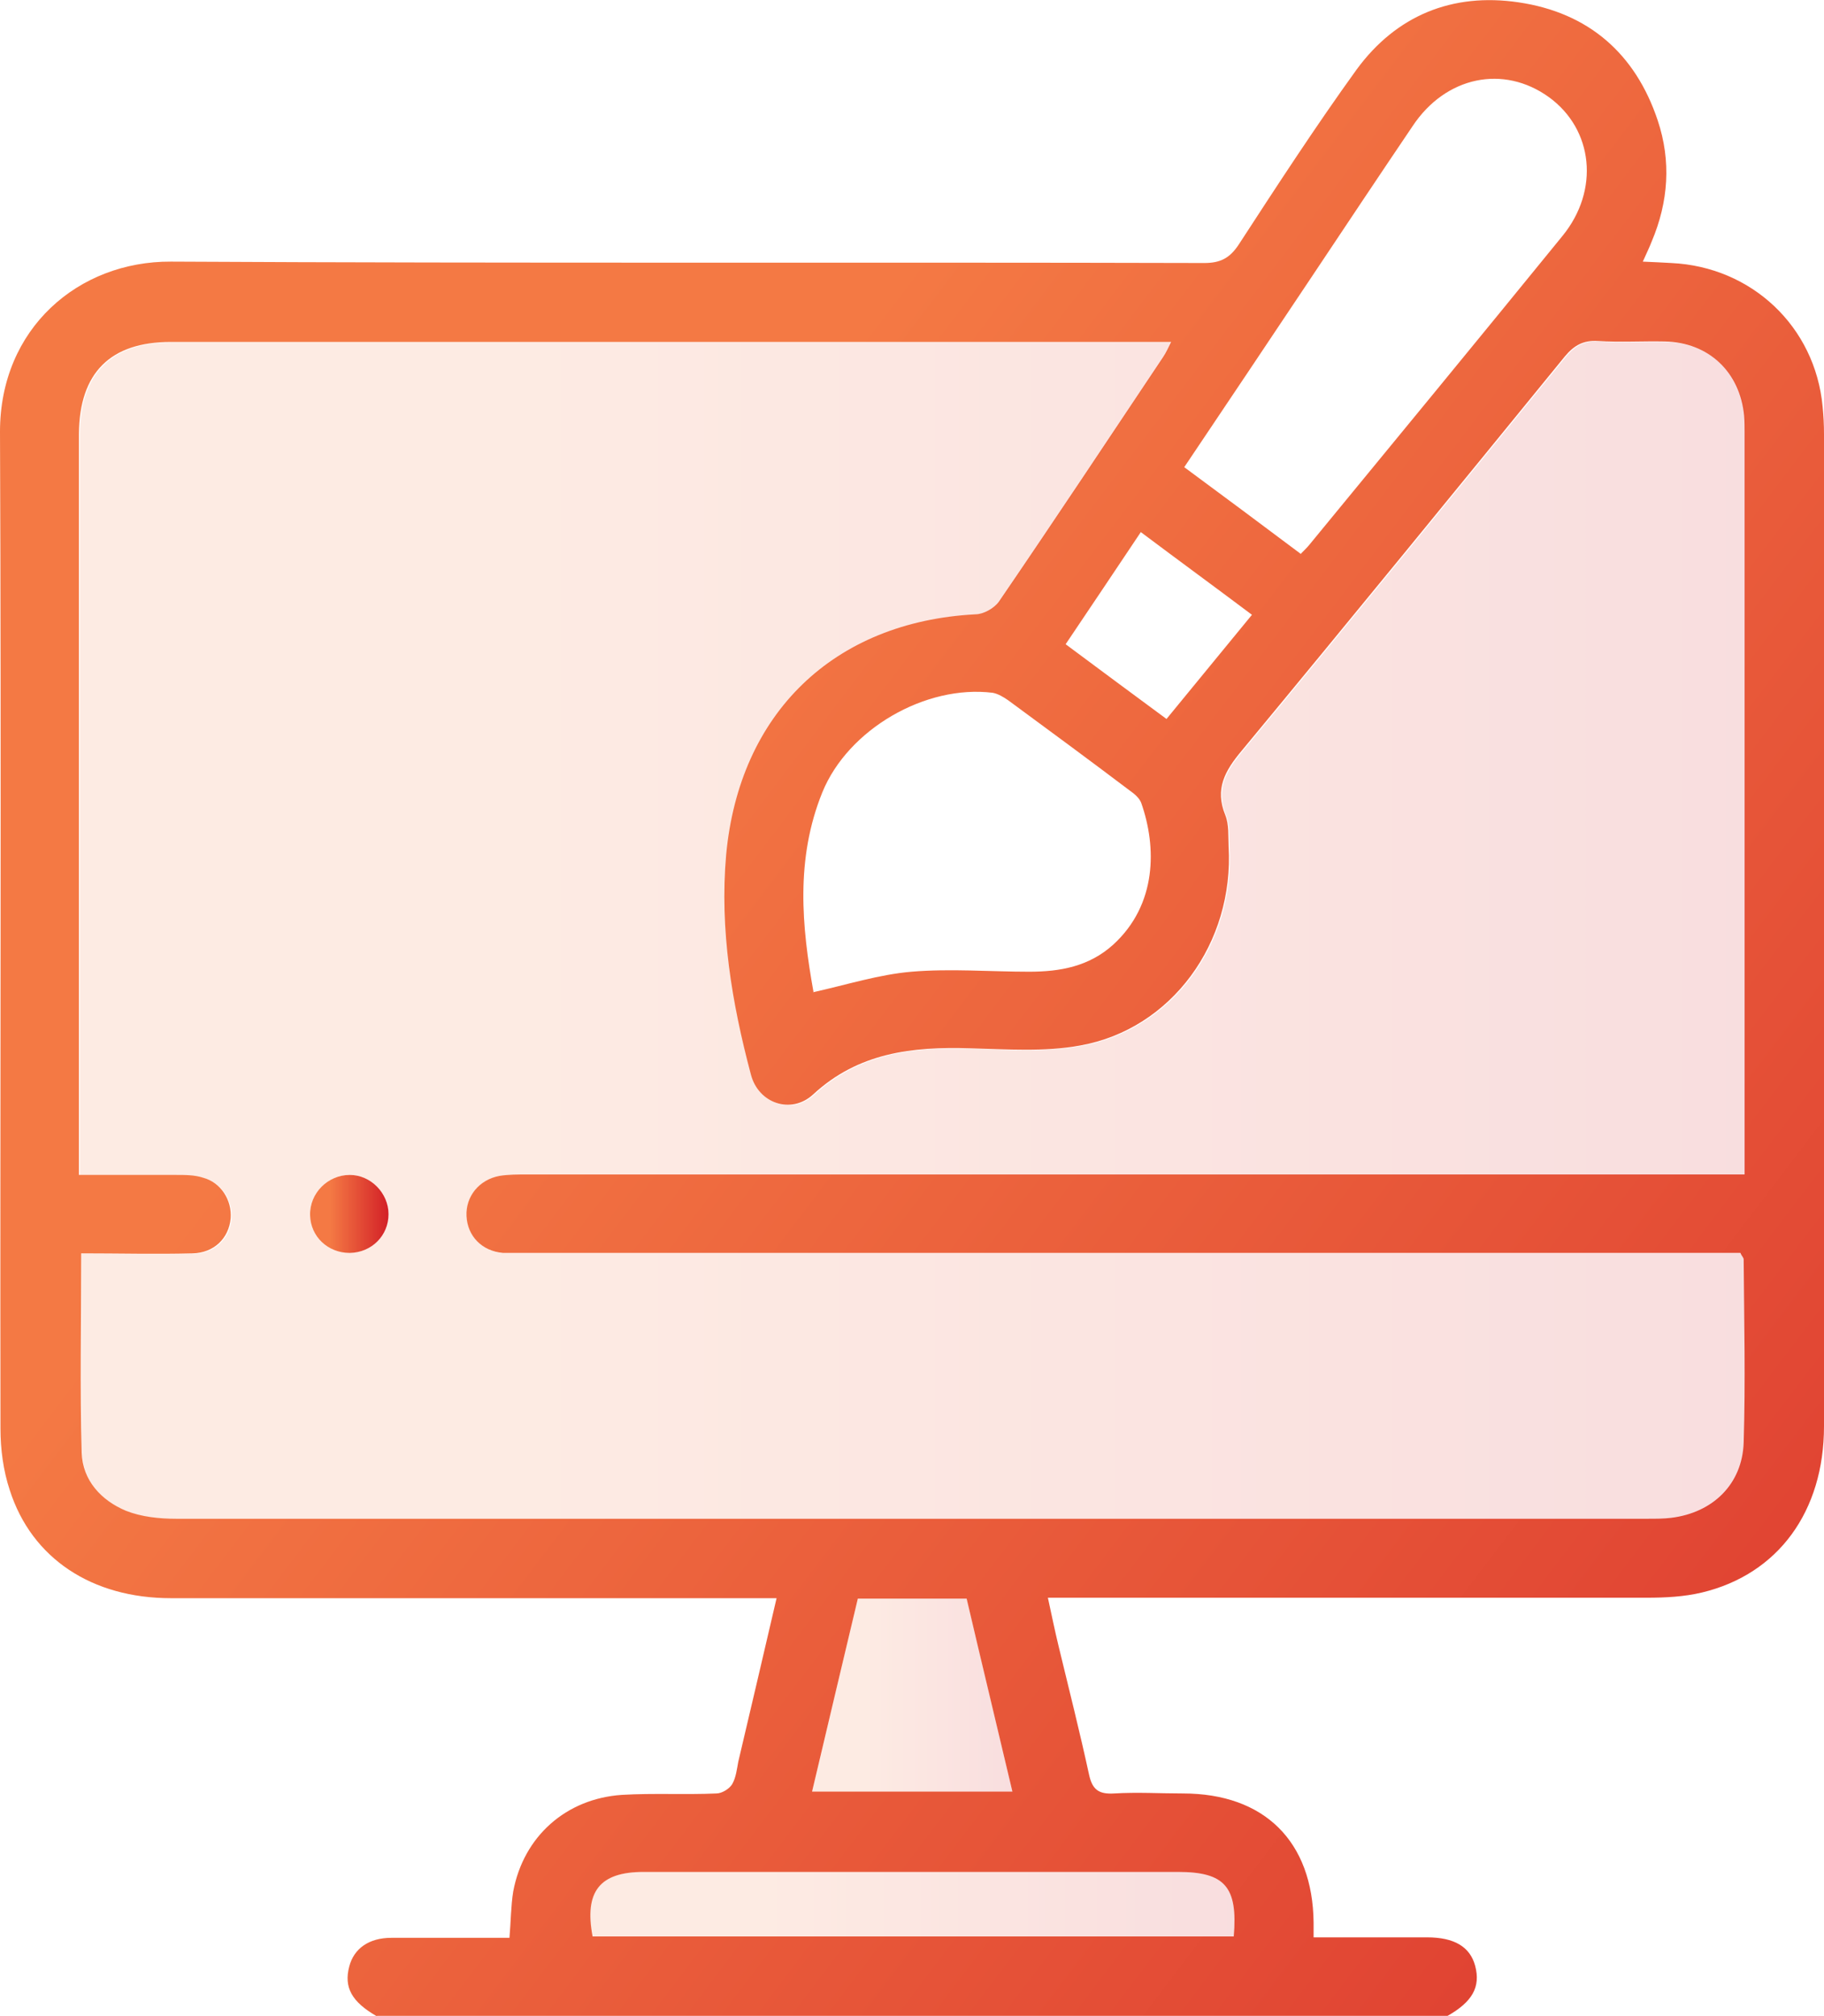
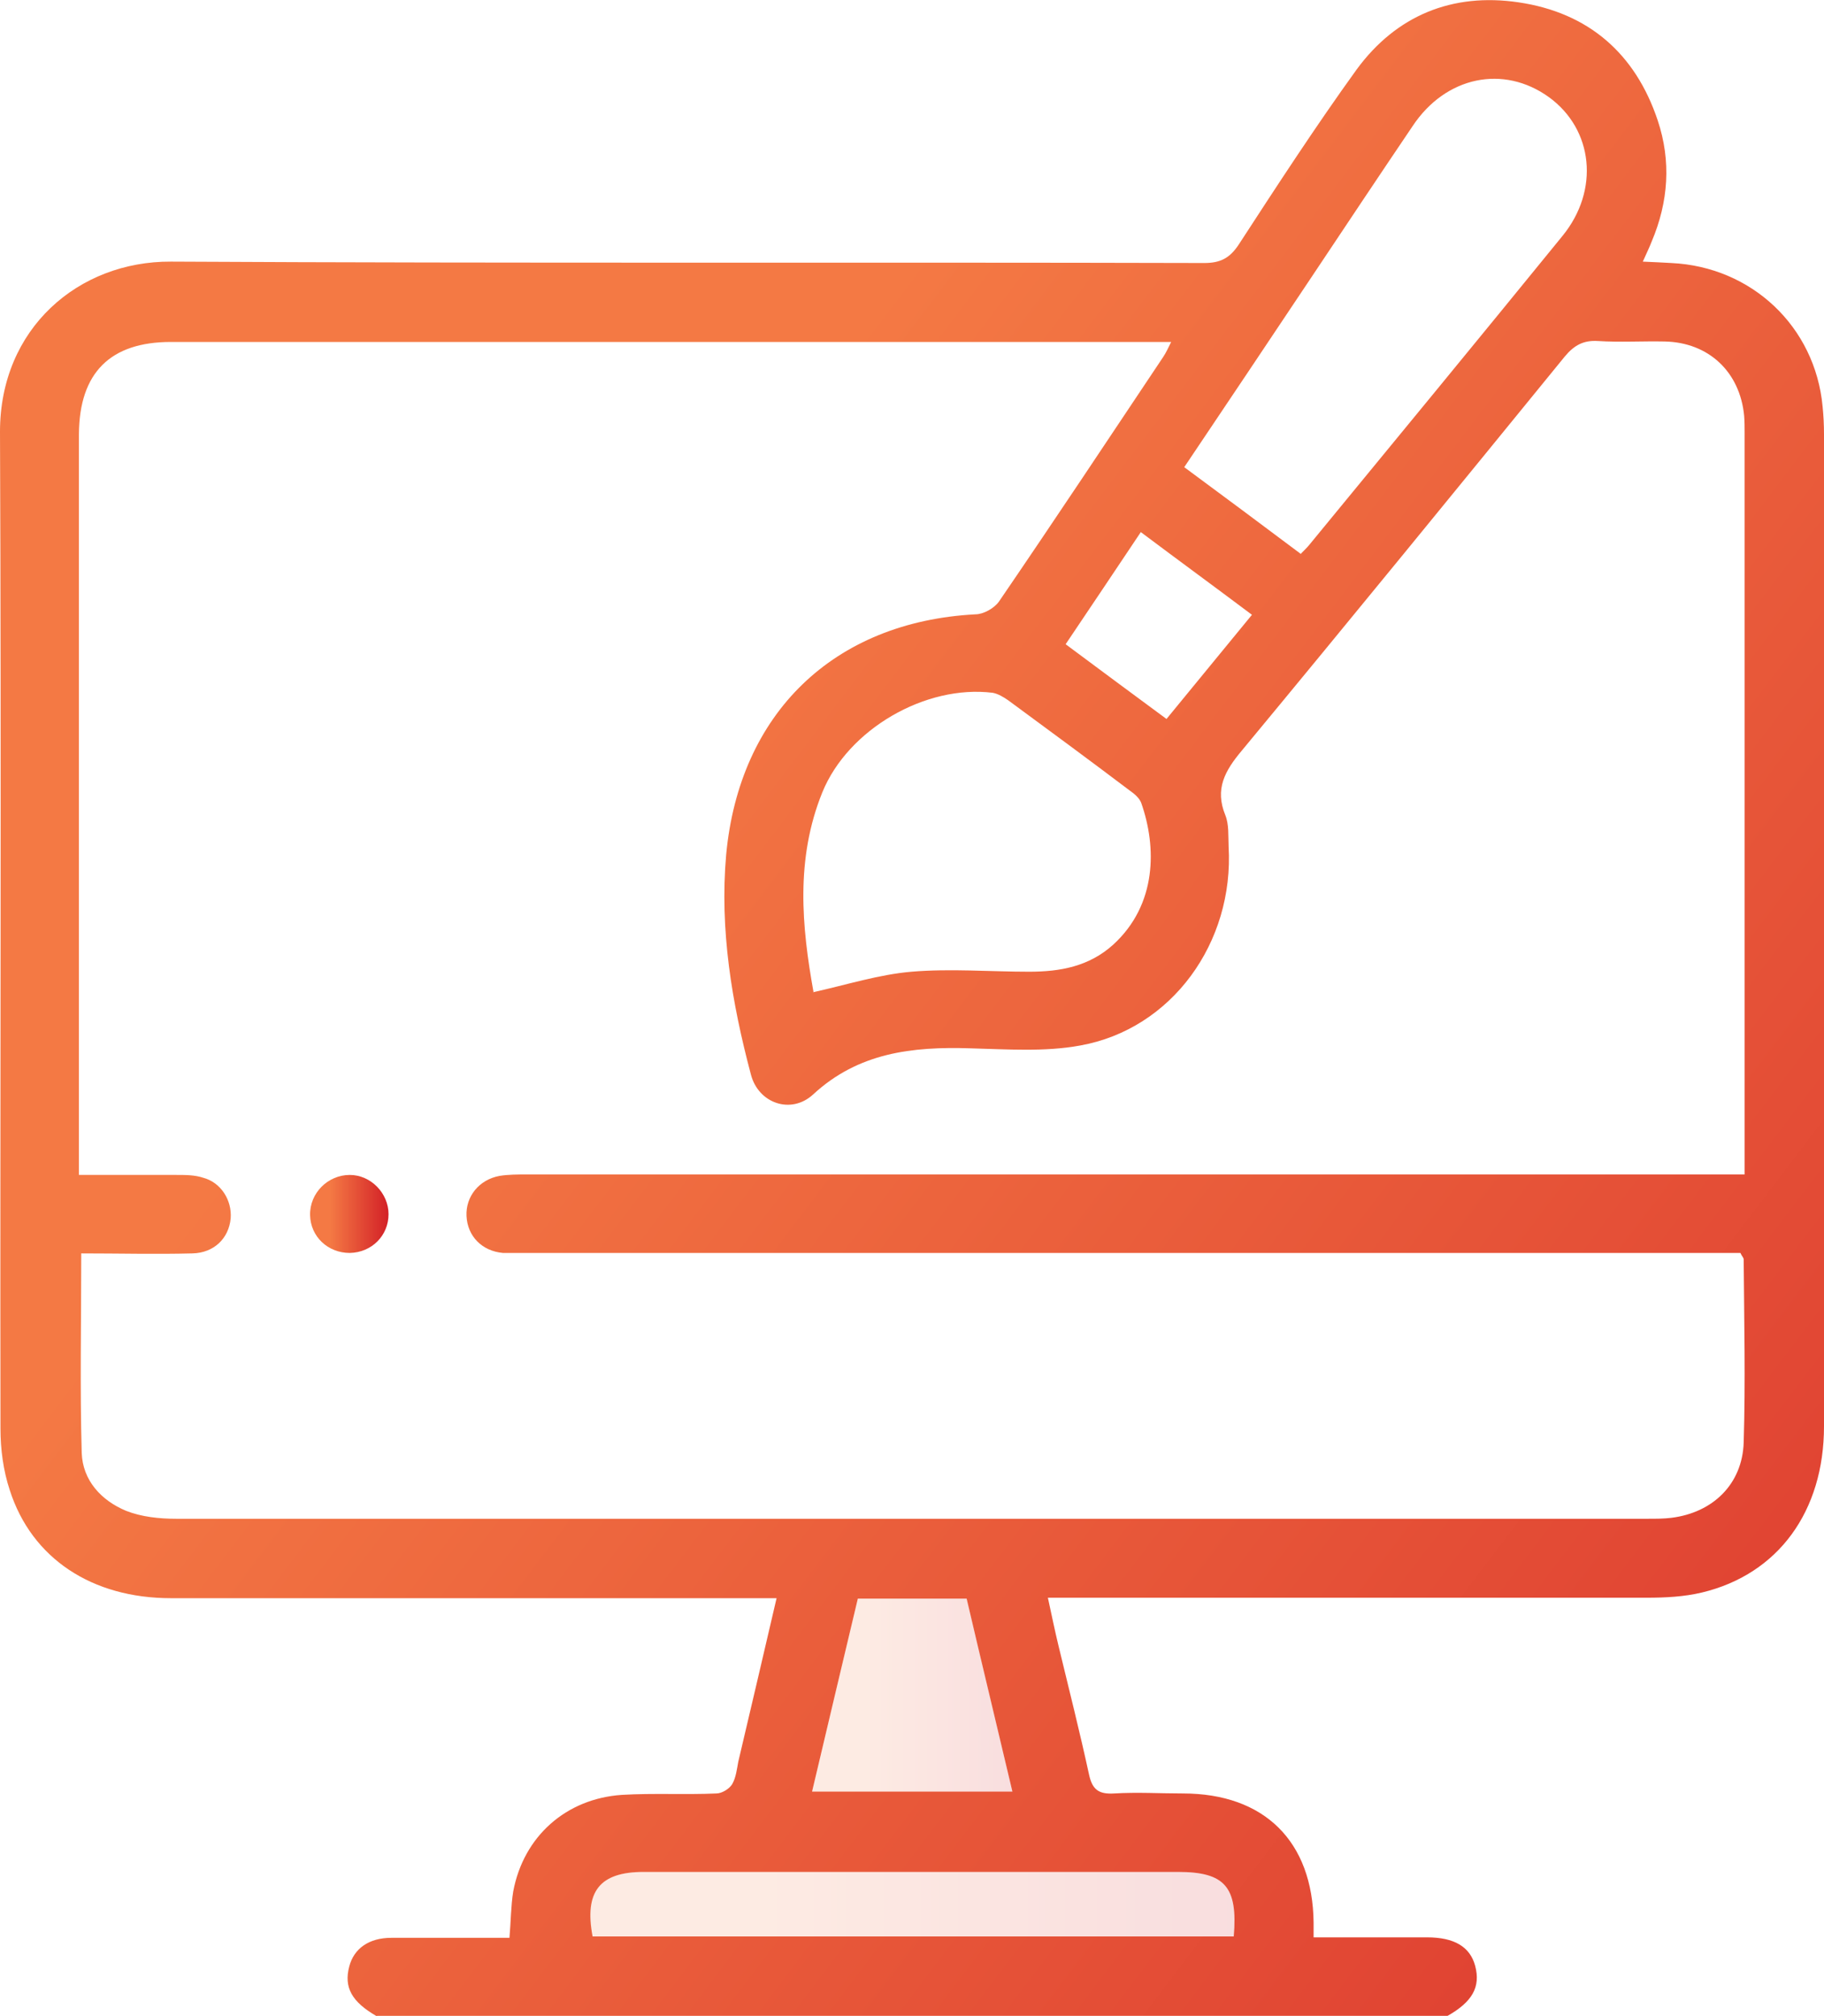
<svg xmlns="http://www.w3.org/2000/svg" xmlns:xlink="http://www.w3.org/1999/xlink" id="Layer_1" data-name="Layer 1" viewBox="0 0 39.06 43.16">
  <defs>
    <style>
      .cls-1 {
        fill: url(#linear-gradient);
      }

      .cls-1, .cls-2, .cls-3, .cls-4, .cls-5 {
        stroke-width: 0px;
      }

      .cls-6 {
        opacity: .15;
      }

      .cls-2 {
        fill: url(#linear-gradient-4);
      }

      .cls-3 {
        fill: url(#linear-gradient-2);
      }

      .cls-4 {
        fill: url(#linear-gradient-3);
      }

      .cls-5 {
        fill: url(#linear-gradient-5);
      }
    </style>
    <linearGradient id="linear-gradient" x1="-2.74" y1="3.81" x2="54.73" y2="47.47" gradientUnits="userSpaceOnUse">
      <stop offset=".26" stop-color="#f47944" />
      <stop offset="1" stop-color="#d32027" />
    </linearGradient>
    <linearGradient id="linear-gradient-2" x1="1.7" y1="19.9" x2="37.37" y2="19.9" xlink:href="#linear-gradient" />
    <linearGradient id="linear-gradient-3" x1="12.63" y1="40.76" x2="26.43" y2="40.76" xlink:href="#linear-gradient" />
    <linearGradient id="linear-gradient-4" x1="17.39" y1="36.28" x2="21.68" y2="36.28" xlink:href="#linear-gradient" />
    <linearGradient id="linear-gradient-5" x1="6.64" y1="25.99" x2="8.32" y2="25.99" xlink:href="#linear-gradient" />
  </defs>
  <path class="cls-1" d="M8.07,43.16c-.54-.31-.71-.62-.59-1.07.1-.38.42-.61.9-.61.84,0,1.68,0,2.53,0,.03-.35.03-.68.08-.99.22-1.18,1.13-1.99,2.33-2.07.67-.04,1.35,0,2.02-.03.12,0,.28-.1.34-.2.08-.14.1-.32.13-.48.27-1.15.54-2.29.82-3.5-.21,0-.37,0-.54,0-4.14,0-8.29,0-12.43,0-1.69,0-2.98-.85-3.45-2.31-.14-.42-.2-.88-.2-1.32C0,23.46.03,16.35,0,9.24c0-2.21,1.68-3.65,3.66-3.64,7.38.04,14.75.01,22.13.03.35,0,.55-.11.74-.4.82-1.26,1.64-2.52,2.52-3.74.85-1.16,2.05-1.65,3.47-1.44,1.49.22,2.5,1.09,2.98,2.53.29.87.23,1.74-.13,2.59-.05.13-.11.25-.19.43.24.01.43.02.61.03,1.72.08,3.08,1.36,3.24,3.07.02.2.03.39.03.59,0,7.08,0,14.16,0,21.24,0,1.82-.98,3.17-2.62,3.56-.38.09-.78.11-1.17.11-4.09,0-8.18,0-12.26,0h-.57c.08.37.15.71.23,1.04.22.91.45,1.82.65,2.74.07.33.21.43.54.41.49-.03.98,0,1.47,0,1.75,0,2.78,1.03,2.8,2.76,0,.08,0,.17,0,.32.47,0,.92,0,1.38,0,.35,0,.7,0,1.05,0,.58,0,.92.2,1.03.61.12.45-.06.77-.59,1.07H8.07ZM1.74,26.83c0,1.47-.03,2.87.01,4.27.02.59.42,1.02.95,1.24.33.13.71.17,1.07.17,10.51,0,21.02,0,31.52,0,.17,0,.34,0,.5-.02.89-.11,1.52-.72,1.55-1.61.04-1.3.01-2.61,0-3.92,0-.04-.04-.07-.07-.14h-.53c-8.49,0-16.97,0-25.46,0-.17,0-.34,0-.51,0-.45-.04-.76-.36-.78-.79-.02-.42.27-.78.71-.86.19-.03.39-.03.59-.03,8.49,0,16.97,0,25.46,0,.19,0,.38,0,.61,0,0-.21,0-.34,0-.48,0-5.13,0-10.26,0-15.38,0-.13,0-.25-.01-.38-.09-.94-.76-1.57-1.7-1.59-.48-.01-.96.02-1.43-.01-.31-.02-.51.09-.71.33-2.3,2.82-4.6,5.64-6.92,8.44-.36.43-.58.82-.35,1.38.08.2.06.44.07.67.12,2.06-1.22,3.91-3.18,4.26-.76.14-1.57.08-2.35.06-1.24-.04-2.4.09-3.37.99-.47.43-1.17.19-1.33-.43-.41-1.54-.67-3.1-.53-4.7.28-3.03,2.3-4.99,5.34-5.15.17,0,.4-.13.5-.27,1.19-1.74,2.35-3.49,3.52-5.24.06-.09.1-.18.17-.32-.2,0-.34,0-.47,0-6.98,0-13.96,0-20.95,0-1.3,0-1.96.66-1.97,1.97,0,5.13,0,10.26,0,15.38,0,.15,0,.3,0,.48.74,0,1.41,0,2.08,0,.2,0,.4,0,.58.06.38.1.62.48.59.87-.04.43-.36.74-.82.75-.78.02-1.57,0-2.39,0ZM27.86,11.85c.09-.09.14-.14.18-.19,1.81-2.2,3.62-4.4,5.42-6.61.8-.98.66-2.28-.29-2.97-.97-.7-2.21-.45-2.92.62-.71,1.05-1.41,2.1-2.11,3.15-.92,1.38-1.84,2.75-2.78,4.15.84.62,1.66,1.23,2.5,1.86ZM17.41,21.24c.72-.16,1.41-.38,2.11-.44.83-.07,1.68,0,2.52,0,.66,0,1.28-.11,1.8-.58.94-.86.93-2.09.6-3.03-.04-.11-.15-.2-.25-.27-.86-.65-1.73-1.29-2.6-1.93-.1-.07-.22-.14-.33-.16-1.44-.18-3.1.78-3.65,2.13-.58,1.43-.44,2.88-.19,4.27ZM26.42,41.45c.09-1.06-.19-1.38-1.19-1.38-3.82,0-7.64,0-11.45,0-.94,0-1.27.42-1.09,1.38h13.74ZM20.69,34.22h-2.32c-.33,1.38-.65,2.74-.98,4.13h4.29c-.33-1.4-.66-2.76-.98-4.13ZM26.81,13.16c-.8-.6-1.58-1.17-2.38-1.77-.55.82-1.07,1.6-1.61,2.4.74.55,1.44,1.07,2.16,1.6.62-.76,1.21-1.47,1.83-2.23Z" />
  <g class="cls-6">
-     <path class="cls-3" d="M37.36,26.97s-.04-.07-.07-.14h-.53c-8.49,0-16.97,0-25.46,0-.17,0-.34,0-.51,0-.45-.04-.76-.36-.78-.79-.02-.42.27-.78.71-.86.19-.03.39-.03.59-.03,8.49,0,16.97,0,25.46,0h.61c0-.21,0-.34,0-.48,0-5.13,0-10.26,0-15.38,0-.13,0-.25-.01-.38-.09-.94-.76-1.57-1.7-1.59-.48-.01-.96.02-1.43-.01-.31-.02-.51.09-.71.33-2.3,2.82-4.6,5.64-6.92,8.44-.36.43-.58.82-.35,1.38.08.2.06.44.07.67.12,2.06-1.22,3.91-3.18,4.26-.76.14-1.57.08-2.35.06-1.24-.04-2.4.09-3.37.99-.47.43-1.17.19-1.33-.43-.41-1.54-.67-3.1-.53-4.7.28-3.03,2.3-4.99,5.34-5.15.17,0,.4-.13.5-.27,1.19-1.74,2.35-3.49,3.52-5.24.06-.09.1-.18.17-.32h-.47c-6.98,0-13.96,0-20.95,0-1.3,0-1.96.66-1.97,1.97,0,5.13,0,10.26,0,15.38v.48c.74,0,1.41,0,2.08,0,.2,0,.4,0,.58.06.38.1.62.48.59.87-.04.43-.36.74-.82.75-.78.02-1.57,0-2.39,0,0,1.47-.03,2.87.01,4.27.02.59.42,1.02.95,1.24.33.13.71.17,1.07.17,10.51,0,21.02,0,31.52,0,.17,0,.34,0,.5-.02.89-.11,1.52-.72,1.55-1.61.04-1.3.01-2.61,0-3.92ZM7.49,26.82c-.47,0-.84-.35-.85-.81-.01-.47.38-.86.85-.86.45,0,.83.39.83.84,0,.46-.36.82-.83.83Z" />
    <path class="cls-4" d="M25.22,40.07c-3.82,0-7.64,0-11.45,0-.94,0-1.27.42-1.09,1.38h13.74c.09-1.06-.19-1.38-1.19-1.38Z" />
    <path class="cls-2" d="M18.37,34.22c-.33,1.38-.65,2.74-.98,4.13h4.29c-.33-1.4-.66-2.76-.98-4.13h-2.32Z" />
  </g>
  <path class="cls-5" d="M7.49,26.82c-.47,0-.84-.35-.85-.81-.01-.47.38-.86.85-.86.45,0,.83.39.83.84,0,.46-.36.82-.83.83Z" />
</svg>